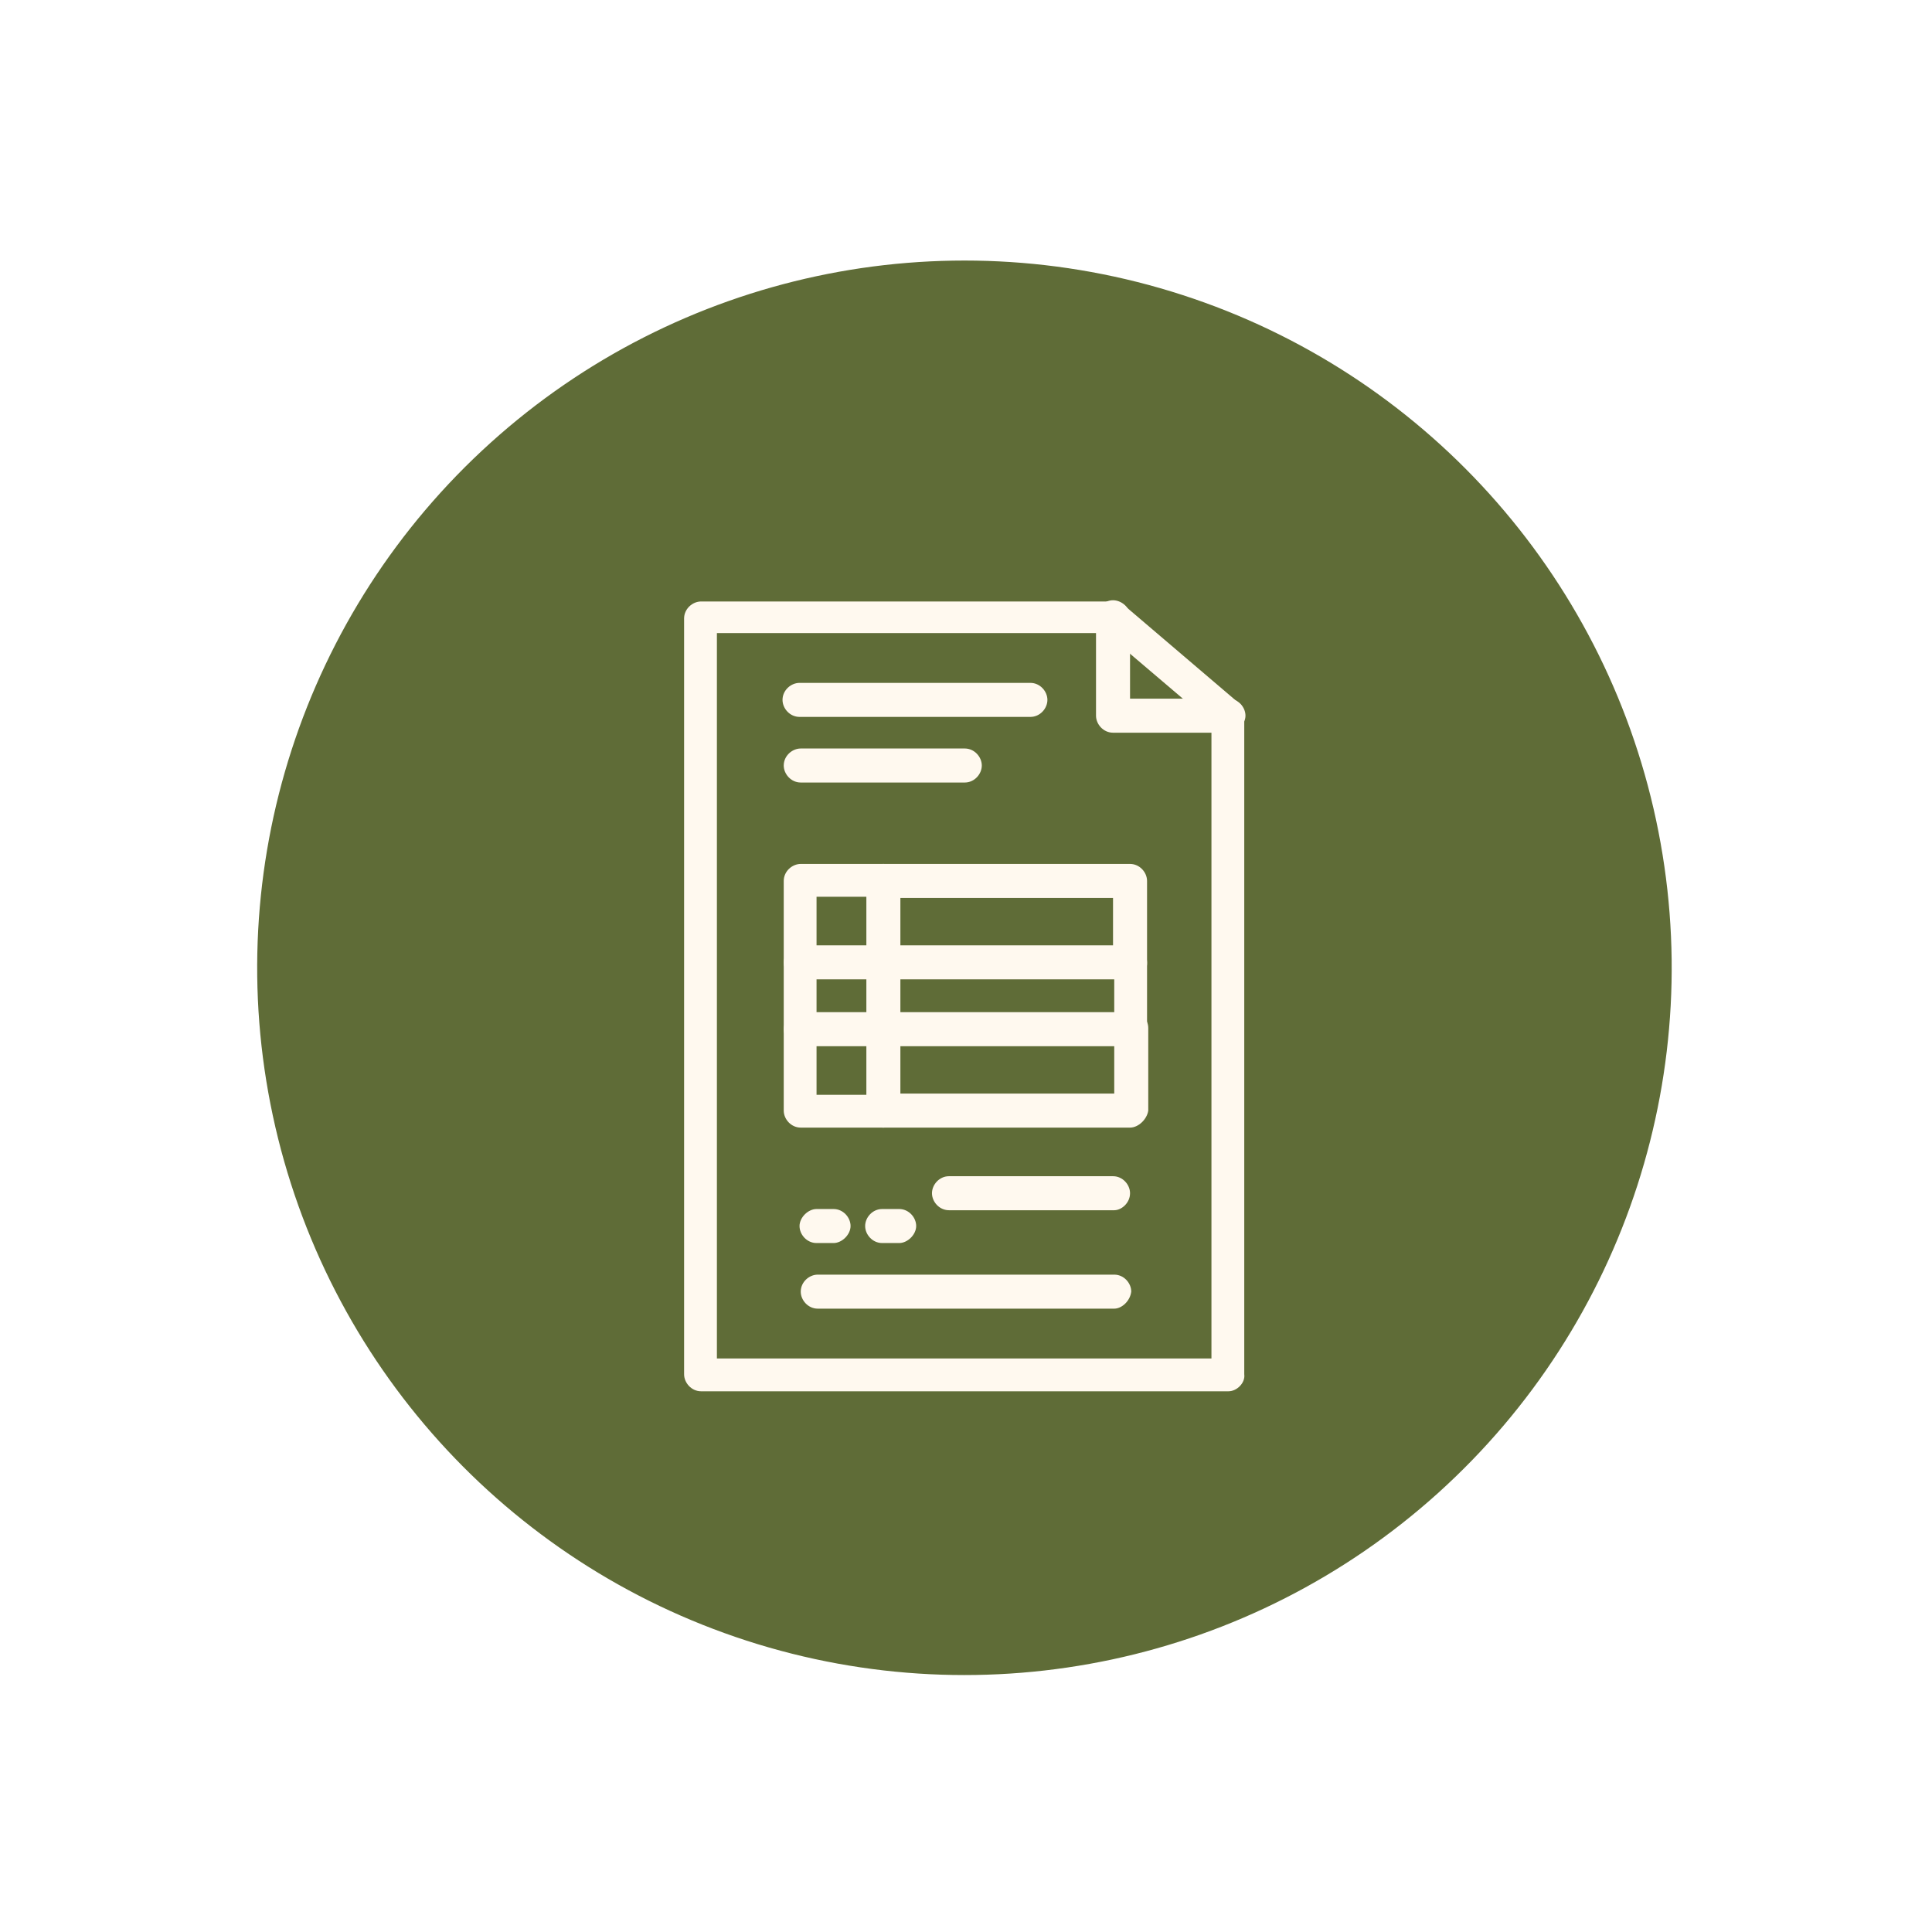
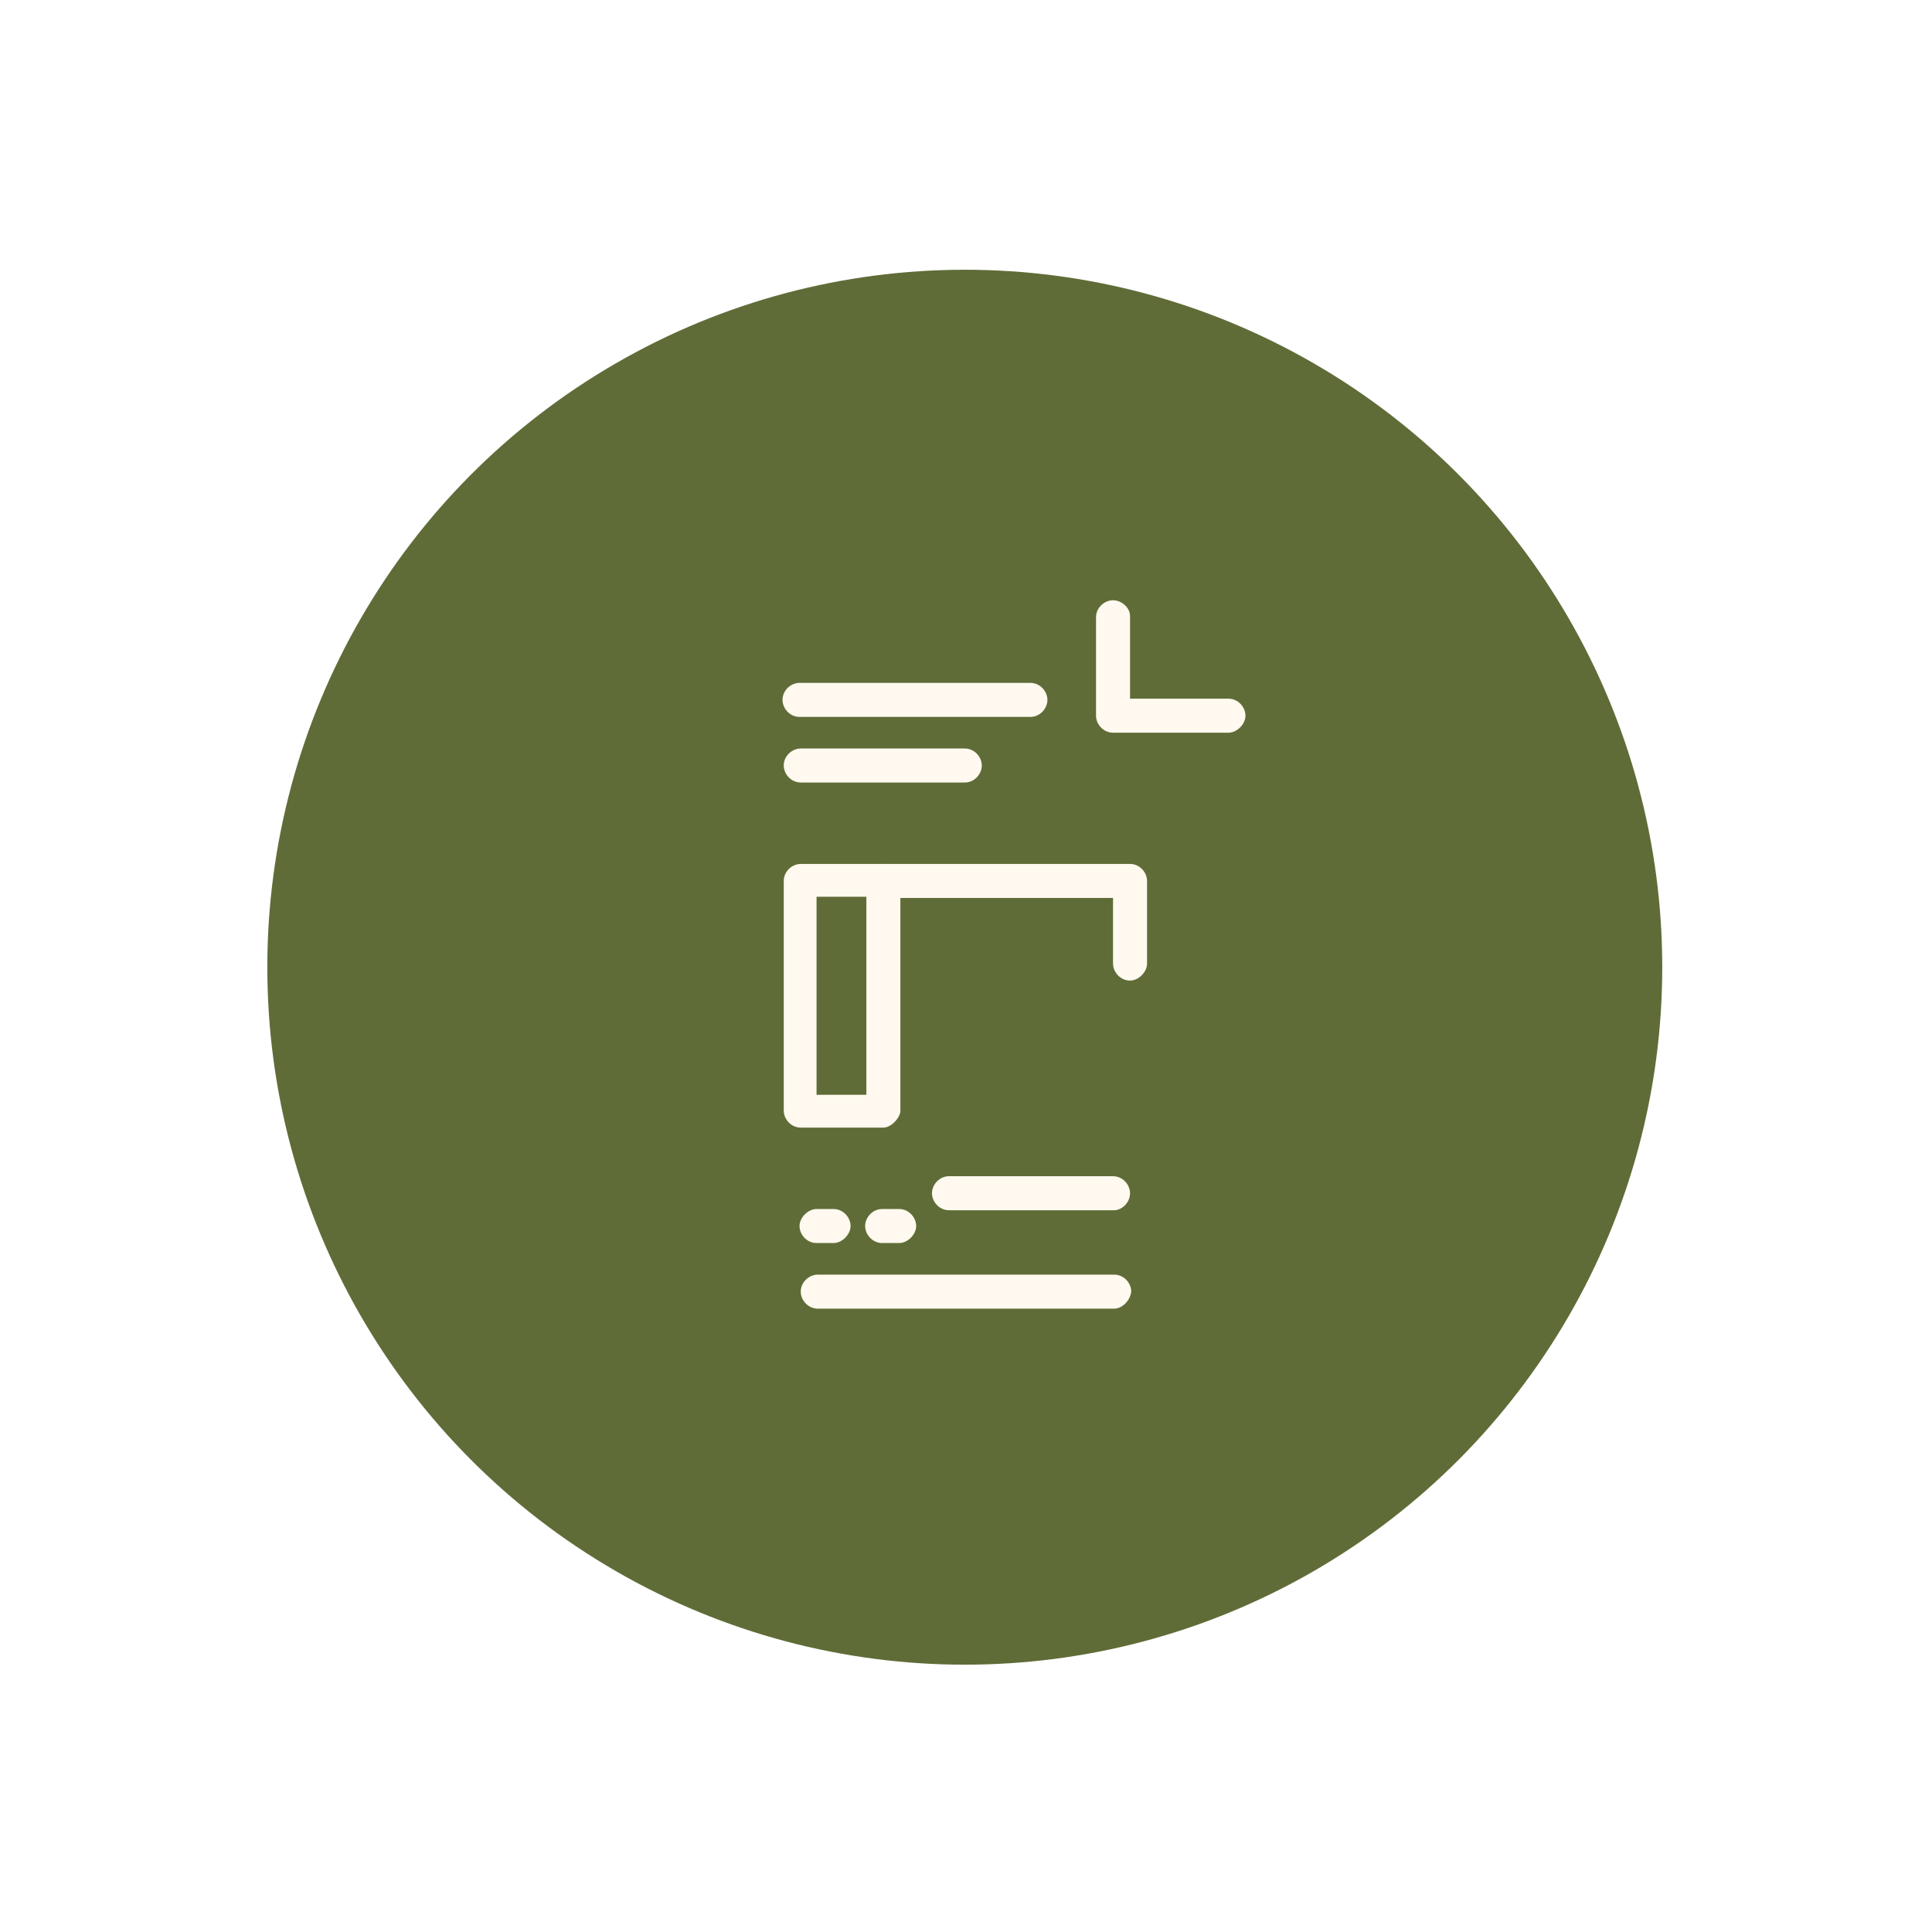
<svg xmlns="http://www.w3.org/2000/svg" version="1.1" id="Layer_1" x="0px" y="0px" viewBox="0 0 159 159" style="enable-background:new 0 0 159 159;" xml:space="preserve">
  <style type="text/css"> .st0{fill:none;stroke:#5F6C37;stroke-width:6;stroke-linecap:round;stroke-linejoin:round;stroke-miterlimit:10;} .st1{fill:#5F6C37;} .st2{fill:#FFF9EF;} </style>
  <g>
    <g>
      <image style="overflow:visible;opacity:0.4;" width="159" height="159"> </image>
      <g>
-         <ellipse transform="matrix(0.978 -0.209 0.209 0.978 -14.918 18.394)" class="st0" cx="79.4" cy="79.6" rx="55.2" ry="55.2" />
-       </g>
+         </g>
    </g>
    <g>
      <circle class="st1" cx="79.4" cy="79.6" r="57.4" />
    </g>
    <g>
-       <path class="st2" d="M101.1,114.5H57.7c-0.8,0-1.4-0.7-1.4-1.4V50.9c0-0.8,0.7-1.4,1.4-1.4h33.9c0.3,0,0.6,0.1,0.9,0.3l9.5,8.1 c0.3,0.2,0.4,0.7,0.4,1v54.2C102.5,113.8,101.8,114.5,101.1,114.5z M59.1,111.8h40.6V59.5l-8.7-7.4h-32V111.8z" />
      <path class="st2" d="M101.1,60.3h-9.5c-0.8,0-1.4-0.7-1.4-1.4v-8.1c0-0.8,0.7-1.4,1.4-1.4S93,50,93,50.7v6.8h8.1 c0.8,0,1.4,0.7,1.4,1.4C102.5,59.6,101.8,60.3,101.1,60.3z" />
      <path class="st2" d="M91.7,99.6H78.1c-0.8,0-1.4-0.7-1.4-1.4s0.6-1.4,1.4-1.4h13.5c0.8,0,1.4,0.7,1.4,1.4 C93,99,92.3,99.6,91.7,99.6z" />
      <path class="st2" d="M91.7,107.7H67.3c-0.8,0-1.4-0.7-1.4-1.4c0-0.8,0.7-1.4,1.4-1.4h24.4c0.8,0,1.4,0.7,1.4,1.4 C93,107.1,92.3,107.7,91.7,107.7z" />
      <path class="st2" d="M74,102.3h-1.4c-0.8,0-1.4-0.7-1.4-1.4s0.6-1.4,1.4-1.4H74c0.8,0,1.4,0.7,1.4,1.4S74.7,102.3,74,102.3z" />
      <path class="st2" d="M68.6,102.3h-1.4c-0.8,0-1.4-0.7-1.4-1.4s0.7-1.4,1.4-1.4h1.4c0.8,0,1.4,0.7,1.4,1.4S69.3,102.3,68.6,102.3z" />
      <path class="st2" d="M93,80.7c-0.8,0-1.4-0.7-1.4-1.4v-5.4H72.7c-0.8,0-1.4-0.7-1.4-1.4c0-0.8,0.7-1.4,1.4-1.4H93 c0.8,0,1.4,0.7,1.4,1.4v6.8C94.4,80,93.7,80.7,93,80.7z" />
-       <path class="st2" d="M93,92.8H72.7c-0.8,0-1.4-0.7-1.4-1.4s0.7-1.4,1.4-1.4h19v-5.4c0-0.8,0.6-1.4,1.4-1.4s1.4,0.7,1.4,1.4v6.8 C94.4,92.1,93.7,92.8,93,92.8z" />
-       <path class="st2" d="M93,86.1H65.9c-0.8,0-1.4-0.7-1.4-1.4s0.7-1.4,1.4-1.4h25.8v-2.7H65.9c-0.8,0-1.4-0.7-1.4-1.4 s0.7-1.4,1.4-1.4H93c0.8,0,1.4,0.7,1.4,1.4v5.4C94.4,85.4,93.7,86.1,93,86.1z" />
      <path class="st2" d="M72.7,92.8h-6.8c-0.8,0-1.4-0.7-1.4-1.4V72.5c0-0.8,0.7-1.4,1.4-1.4h6.8c0.8,0,1.4,0.7,1.4,1.4v19 C74,92.1,73.3,92.8,72.7,92.8z M67.3,90.1h4V73.8h-4.1v16.3H67.3z" />
      <path class="st2" d="M84.8,59h-19c-0.8,0-1.4-0.7-1.4-1.4c0-0.8,0.7-1.4,1.4-1.4h19c0.8,0,1.4,0.7,1.4,1.4 C86.2,58.3,85.6,59,84.8,59z" />
      <path class="st2" d="M79.4,64.4H65.9c-0.8,0-1.4-0.7-1.4-1.4c0-0.8,0.7-1.4,1.4-1.4h13.5c0.8,0,1.4,0.7,1.4,1.4 C80.8,63.7,80.2,64.4,79.4,64.4z" />
    </g>
  </g>
</svg>